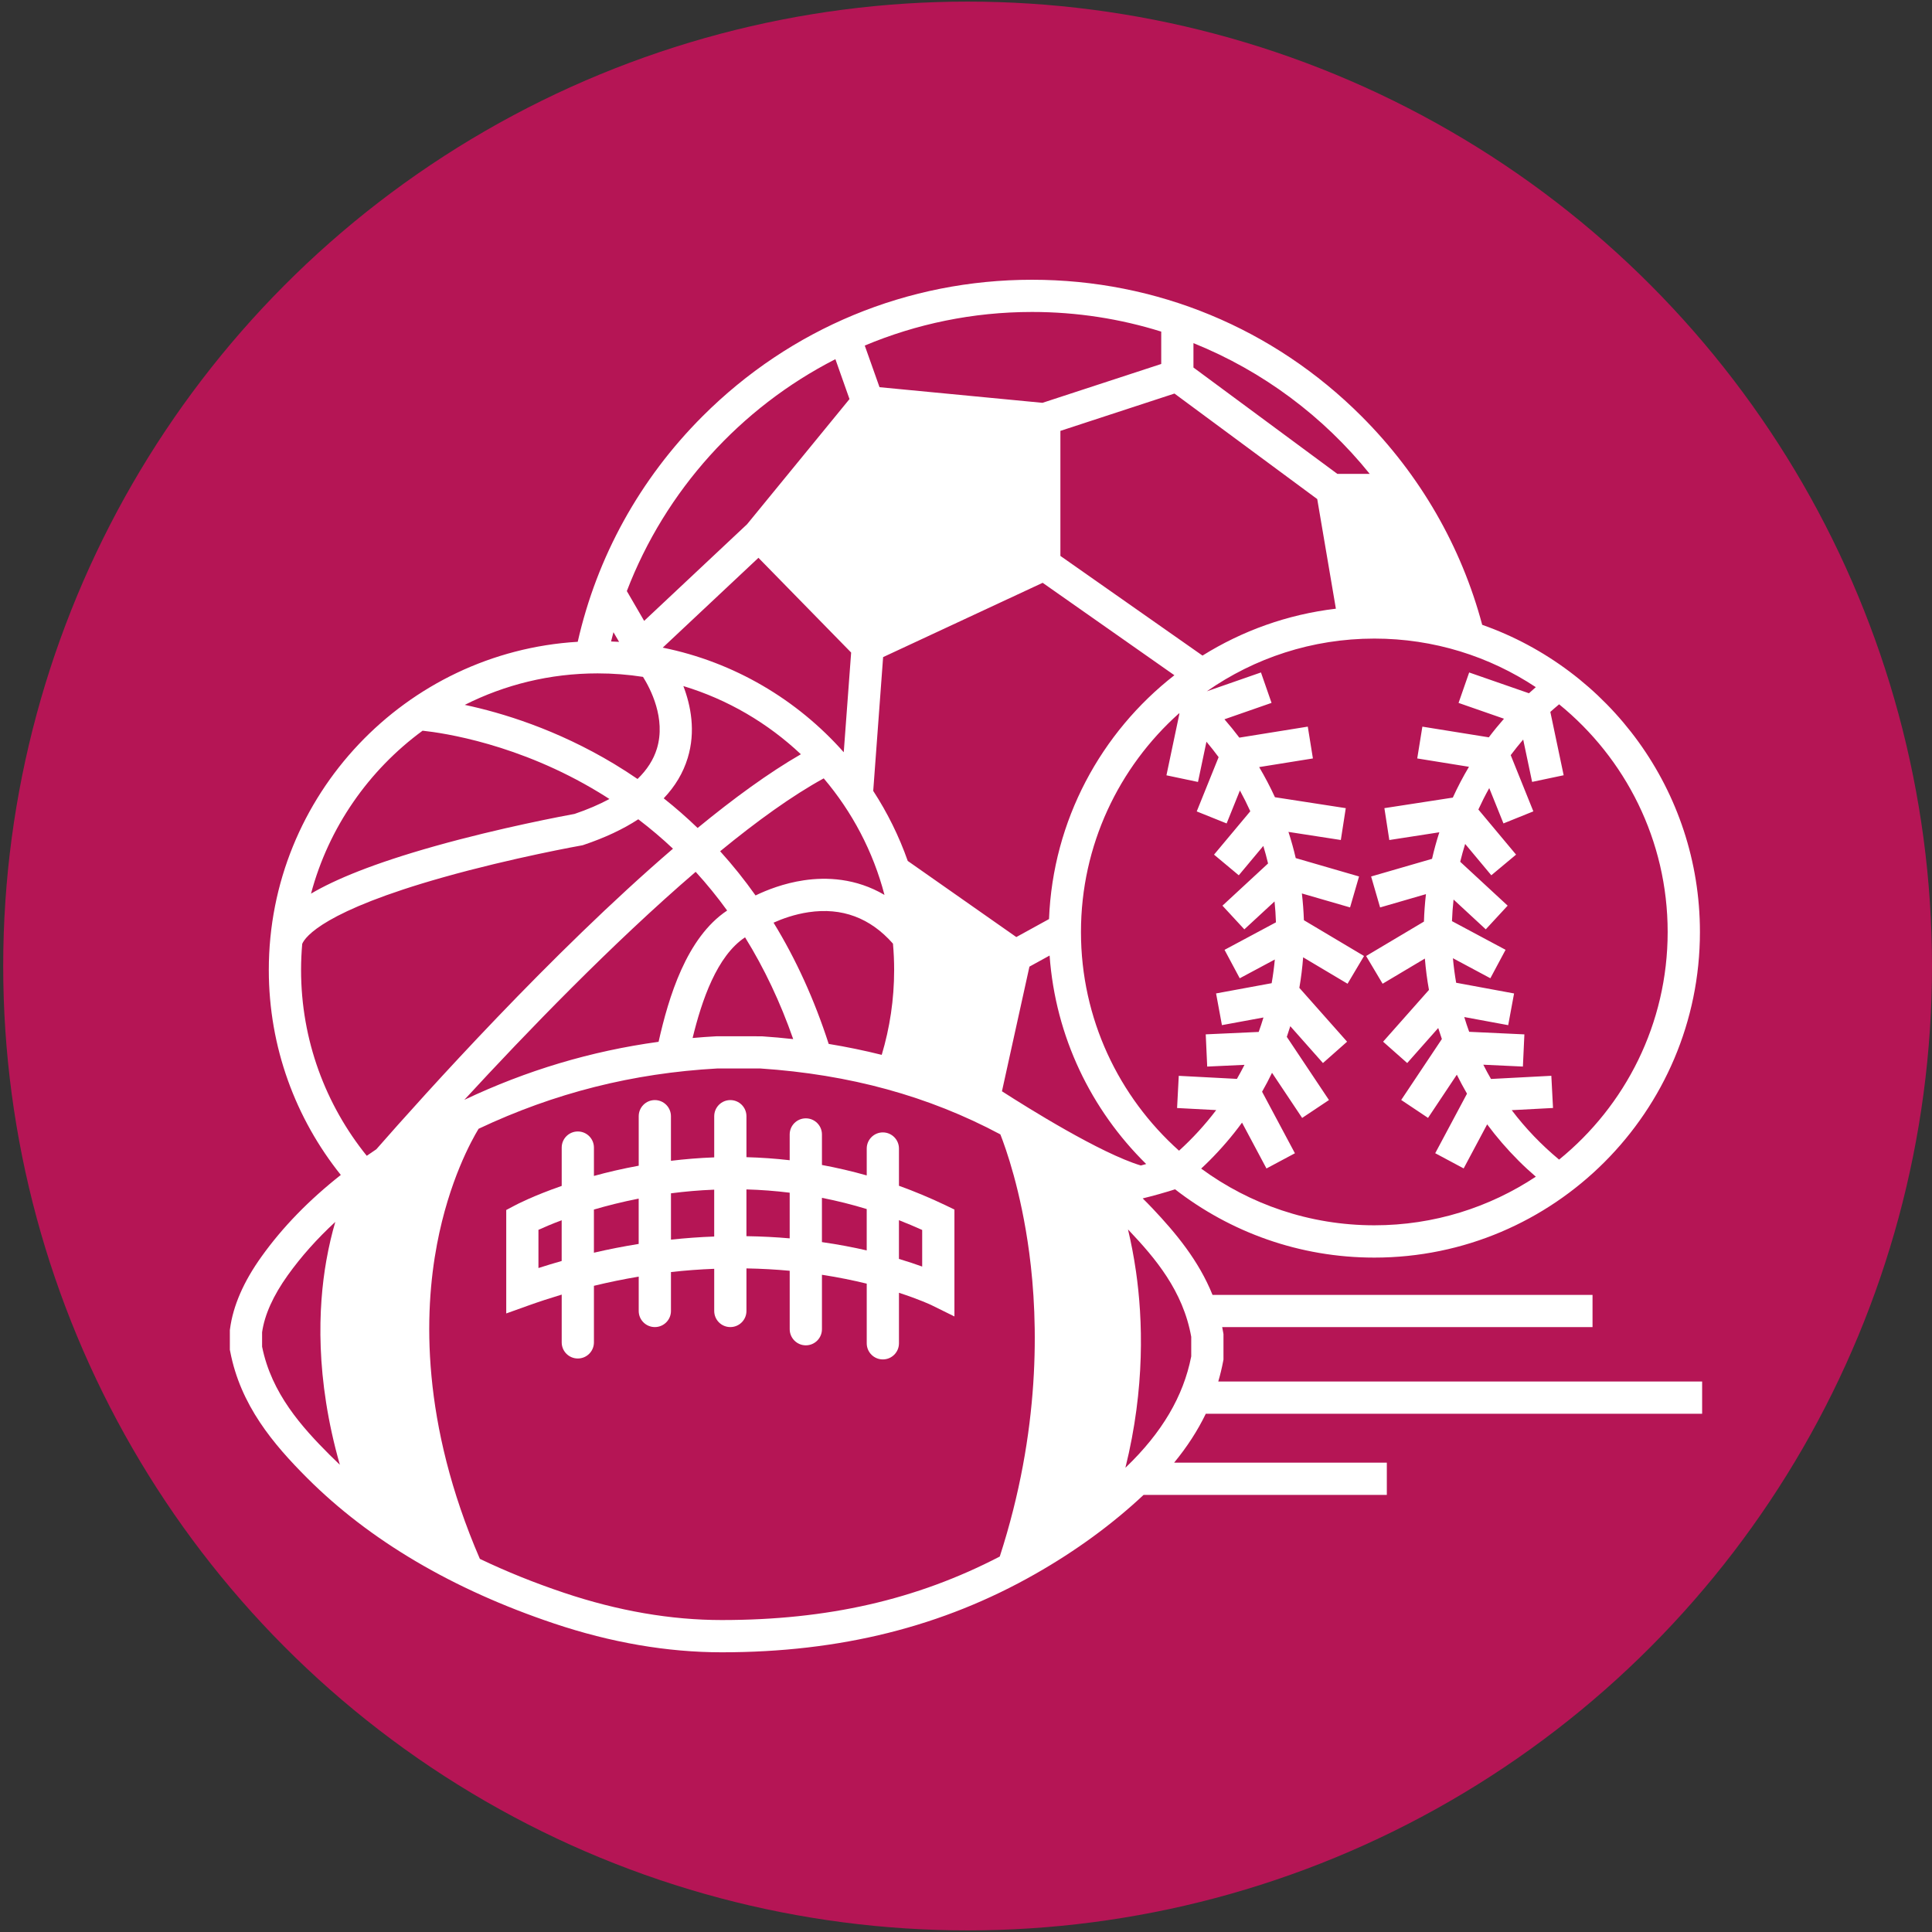
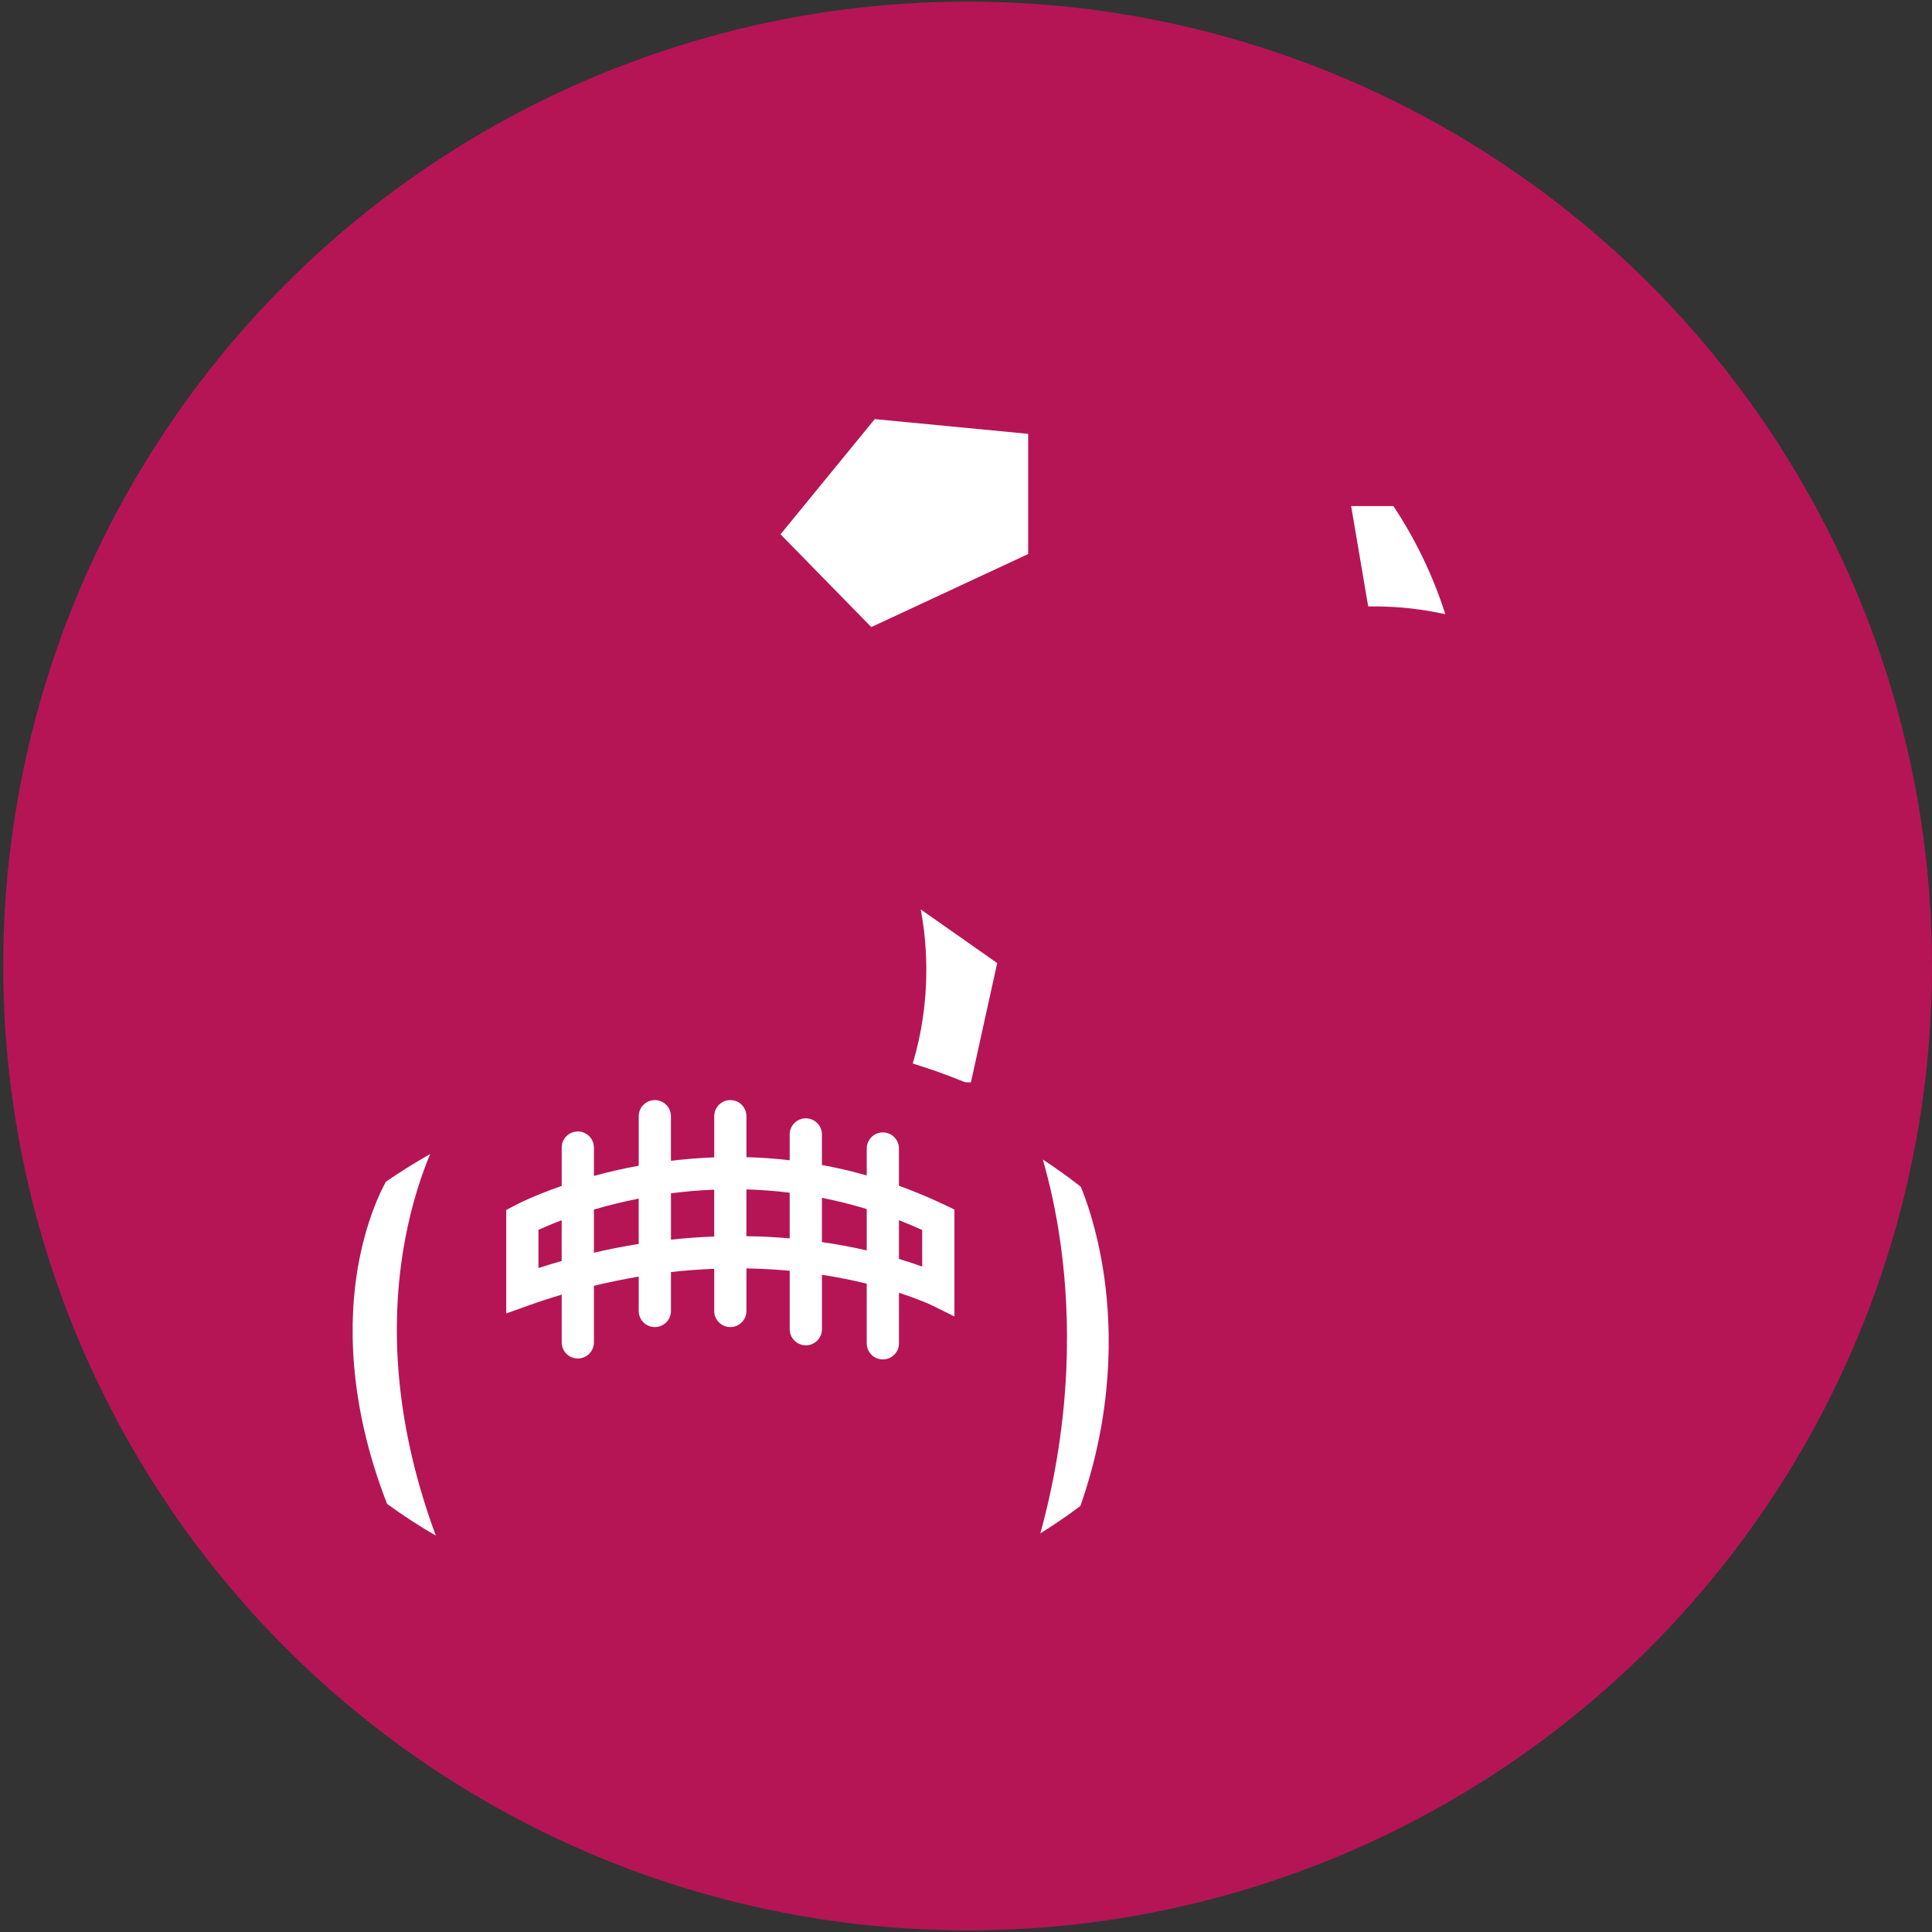
<svg xmlns="http://www.w3.org/2000/svg" version="1.1" x="0px" y="0px" width="50px" height="50px" font-weight="600" viewBox="0 0 100 100" class="SmallLogoImg EditableLogoImg" data-bs-toggle="modal" data-bs-target="#Modal_EditIcon" data-sourceid="2952" data-title="FUTSAL Registration" id="NewSmallIcon2952" style="width: 60px; height: 60px;">
  <rect x="0" y="0" width="100" height="100" fill="#333333" stroke="none" />
  <circle id="Background_Small" cx="50.083" cy="50" r="49.917" fill="#b51555" />
  <g id="Icon_Sports_Small" fill="#ffffff">
    <path d="M48.926,62.377c-0.785-0.375-1.586-0.709-2.396-1.002v-1.926c0-0.461-0.373-0.836-0.834-0.836s-0.834,0.375-0.834,0.836   v1.391c-0.765-0.217-1.538-0.396-2.318-0.541v-1.58c0-0.461-0.374-0.834-0.835-0.834c-0.46,0-0.835,0.373-0.835,0.834v1.334   c-0.74-0.086-1.486-0.137-2.238-0.158v-2.119c0-0.461-0.373-0.836-0.834-0.836s-0.834,0.375-0.834,0.836v2.129   c-0.779,0.029-1.527,0.092-2.24,0.178v-2.307c0-0.461-0.373-0.836-0.834-0.836s-0.834,0.375-0.834,0.836v2.561   c-0.843,0.154-1.619,0.336-2.318,0.529v-1.467c0-0.461-0.373-0.834-0.834-0.834s-0.834,0.373-0.834,0.834v1.984   c-1.475,0.512-2.347,0.967-2.428,1.012l-0.443,0.234v5.355l1.116-0.4c0.583-0.209,1.169-0.4,1.755-0.576v2.473   c0,0.461,0.373,0.834,0.834,0.834s0.834-0.373,0.834-0.834v-2.928c0.771-0.188,1.545-0.346,2.318-0.475v1.777   c0,0.461,0.374,0.834,0.835,0.834c0.46,0,0.834-0.373,0.834-0.834v-2.014c0.747-0.084,1.493-0.139,2.239-0.168v2.182   c0,0.461,0.373,0.834,0.834,0.834s0.834-0.373,0.834-0.834v-2.203c0.786,0.014,1.534,0.057,2.239,0.123v3.023   c0,0.461,0.374,0.836,0.835,0.836s0.834-0.375,0.834-0.836v-2.816c0.86,0.131,1.637,0.293,2.318,0.459v3.088   c0,0.461,0.373,0.834,0.834,0.834s0.834-0.373,0.834-0.834v-2.615c1.055,0.342,1.644,0.621,1.67,0.633l1.201,0.592v-5.533   L48.926,62.377z M27.87,65.633v-1.977c0.28-0.127,0.686-0.303,1.202-0.496v2.109C28.672,65.383,28.271,65.504,27.87,65.633z    M30.741,64.84v-2.234c0.686-0.201,1.463-0.398,2.317-0.566v2.346C32.286,64.51,31.513,64.66,30.741,64.84z M34.729,64.164v-2.398   c0.709-0.092,1.457-0.16,2.238-0.189v2.426C36.221,64.029,35.475,64.084,34.729,64.164z M38.635,63.984v-2.42   c0.754,0.021,1.5,0.078,2.239,0.17v2.363C40.166,64.035,39.42,63.996,38.635,63.984z M42.543,64.291V62   c0.781,0.154,1.555,0.346,2.318,0.58v2.141C44.166,64.561,43.391,64.412,42.543,64.291z M47.732,65.557   c-0.336-0.121-0.738-0.258-1.203-0.396v-2.004c0.404,0.158,0.805,0.326,1.203,0.506V65.557z" />
-     <path d="M88.102,73.176v-1.668H63.057c0.102-0.35,0.188-0.703,0.256-1.064l0.014-0.076v-1.314l-0.012-0.07   c-0.016-0.098-0.034-0.195-0.055-0.293h19.169v-1.668H62.76c-0.713-1.771-1.892-3.191-3.103-4.473   c-0.166-0.174-0.337-0.35-0.511-0.521c0.564-0.137,1.123-0.295,1.674-0.471c2.854,2.215,6.433,3.535,10.315,3.535   c9.292,0,16.853-7.561,16.853-16.853c0-7.336-4.713-13.592-11.27-15.9c-1.08-4.047-3.207-7.756-6.248-10.797   c-4.555-4.556-10.609-7.063-17.051-7.063s-12.498,2.509-17.053,7.063c-3.26,3.259-5.469,7.288-6.463,11.676   c-8.906,0.534-15.99,7.947-15.99,16.984c0,4.011,1.396,7.7,3.727,10.612c-1.655,1.305-3.014,2.703-4.102,4.223   c-0.93,1.295-1.479,2.559-1.634,3.756l-0.007,0.055v1.016l0.016,0.076c0.529,2.791,2.229,4.803,3.986,6.561   c3.236,3.236,7.531,5.768,12.764,7.525c2.957,0.994,5.883,1.496,8.695,1.496c6.126,0,11.436-1.326,16.231-4.057   c2.09-1.188,3.973-2.563,5.603-4.09h12.59v-1.668h-11.01c0.673-0.818,1.217-1.658,1.639-2.531H88.102L88.102,73.176L88.102,73.176z    M24.033,56.928c3.175-3.447,7.668-8.104,11.975-11.802c0.578,0.633,1.121,1.3,1.629,2.003c-2.109,1.405-3.031,4.492-3.549,6.795   C30.59,54.404,27.266,55.398,24.033,56.928z M63.49,42.621l0.688-1.706c0.192,0.351,0.371,0.709,0.537,1.076l-1.877,2.245   l1.281,1.069l1.27-1.52c0.091,0.3,0.174,0.602,0.246,0.908l-2.361,2.184l1.133,1.226l1.563-1.444   c0.036,0.357,0.062,0.718,0.073,1.081l-2.661,1.424l0.787,1.472l1.816-0.972c-0.039,0.413-0.093,0.822-0.164,1.226l-2.877,0.53   l0.303,1.641l2.15-0.396c-0.076,0.252-0.158,0.502-0.247,0.748l-2.741,0.125l0.076,1.668l1.93-0.09   c-0.124,0.246-0.256,0.488-0.392,0.727l-3.01-0.158l-0.087,1.666l2.025,0.107c-0.575,0.758-1.219,1.463-1.924,2.102   c-3.112-2.783-5.076-6.826-5.076-11.319c0-4.494,1.964-8.538,5.077-11.32c0.007,0.005,0.013,0.011,0.019,0.017l-0.672,3.192   l1.633,0.344l0.438-2.083c0.218,0.259,0.428,0.525,0.63,0.799l-1.133,2.809L63.49,42.621z M54.297,47.571l-1.693,0.931l-5.619-3.94   c-0.453-1.285-1.055-2.501-1.787-3.625l0.512-6.925l8.258-3.846l6.818,4.784C56.994,37.908,54.498,42.45,54.297,47.571z    M45.781,46.321c-1.486-0.874-3.006-0.931-4.18-0.756c-1.035,0.154-1.917,0.504-2.494,0.783c-0.569-0.804-1.181-1.567-1.832-2.287   c1.899-1.558,3.73-2.88,5.361-3.773C44.102,42.015,45.192,44.067,45.781,46.321z M44.055,33.776l-0.383,5.16   c-2.408-2.722-5.674-4.668-9.369-5.414l4.954-4.65L44.055,33.776z M35.371,35.511c2.301,0.696,4.375,1.92,6.082,3.529   c-1.656,0.955-3.477,2.282-5.344,3.816c-0.561-0.54-1.145-1.052-1.755-1.535c0.593-0.623,1.007-1.319,1.241-2.086   C36.02,37.848,35.754,36.514,35.371,35.511z M38.564,48.516c0.992,1.599,1.823,3.355,2.492,5.268   c-0.535-0.061-1.075-0.107-1.621-0.145l-2.328-0.002l-0.046,0.002c-0.407,0.021-0.811,0.053-1.212,0.088   C36.324,51.779,37.105,49.479,38.564,48.516z M42.893,54.033c-0.738-2.283-1.691-4.381-2.854-6.276   c0.456-0.204,1.091-0.434,1.81-0.541c1.728-0.257,3.195,0.29,4.371,1.627c0.04,0.448,0.061,0.902,0.061,1.36   c0,1.527-0.225,3.002-0.643,4.396C44.739,54.375,43.824,54.186,42.893,54.033z M59.049,60.326c-2.09-0.631-5.861-2.988-7.188-3.842   l1.422-6.451l1.044-0.574c0.303,4.211,2.159,7.998,4.999,10.791C59.234,60.275,59.143,60.301,59.049,60.326z M62.172,60.486   c0.145-0.133,0.285-0.27,0.424-0.408c0.619-0.619,1.184-1.277,1.691-1.971l1.265,2.373l1.473-0.787l-1.7-3.186   c0.184-0.32,0.354-0.646,0.515-0.979l1.559,2.336l1.388-0.926l-2.182-3.27c0.063-0.184,0.123-0.367,0.18-0.553l1.691,1.908   l1.249-1.105l-2.471-2.787c0.091-0.521,0.155-1.049,0.196-1.581l2.299,1.368l0.853-1.435l-3.112-1.853   c-0.017-0.465-0.051-0.927-0.105-1.385l2.494,0.723l0.465-1.602l-3.277-0.951c-0.106-0.458-0.232-0.91-0.377-1.356l2.711,0.419   l0.256-1.648l-3.666-0.566c-0.245-0.533-0.518-1.054-0.817-1.56l2.782-0.447l-0.265-1.647l-3.543,0.57   c-0.245-0.325-0.502-0.642-0.771-0.95l2.438-0.849l-0.548-1.575l-2.803,0.976c2.46-1.719,5.45-2.729,8.673-2.729   c3.085,0,5.958,0.926,8.356,2.514c-0.119,0.104-0.236,0.209-0.354,0.316l-3.095-1.076l-0.549,1.576l2.351,0.818   c-0.274,0.313-0.537,0.634-0.785,0.963l-3.439-0.553l-0.266,1.646l2.678,0.432c-0.309,0.517-0.587,1.049-0.836,1.595l-3.542,0.546   l0.255,1.65l2.589-0.401c-0.146,0.452-0.272,0.91-0.378,1.374l-3.153,0.914l0.465,1.602l2.373-0.688   c-0.054,0.47-0.089,0.942-0.104,1.421l-2.993,1.781l0.854,1.435l2.187-1.303c0.045,0.547,0.115,1.089,0.212,1.623l-2.374,2.68   l1.248,1.105l1.605-1.813c0.061,0.191,0.123,0.381,0.189,0.57l-2.105,3.154l1.389,0.928l1.49-2.236   c0.164,0.332,0.34,0.66,0.527,0.982l-1.645,3.082l1.472,0.787l1.216-2.281c0.49,0.66,1.031,1.287,1.623,1.879   c0.289,0.291,0.59,0.566,0.896,0.83c-2.398,1.588-5.271,2.516-8.357,2.516C67.785,63.422,64.686,62.332,62.172,60.486z    M86.318,48.24c0,4.75-2.192,8.996-5.619,11.781c-0.912-0.756-1.736-1.613-2.452-2.559l2.137-0.113l-0.087-1.666l-3.123,0.164   c-0.141-0.242-0.272-0.486-0.398-0.738l2.049,0.096l0.077-1.666l-2.858-0.133c-0.092-0.252-0.176-0.506-0.254-0.764l2.274,0.42   l0.304-1.641l-2.998-0.554c-0.072-0.418-0.129-0.841-0.167-1.27l1.938,1.037l0.787-1.472l-2.774-1.484   c0.013-0.377,0.042-0.749,0.082-1.118l1.667,1.542l1.133-1.226l-2.456-2.271c0.077-0.312,0.161-0.619,0.256-0.923l1.354,1.622   l1.281-1.069l-1.951-2.335c0.174-0.378,0.359-0.747,0.563-1.108l0.736,1.828l1.547-0.624l-1.172-2.91   c0.207-0.275,0.422-0.545,0.646-0.807l0.462,2.192l1.633-0.344l-0.69-3.279c0.149-0.134,0.301-0.265,0.455-0.393   C84.126,39.243,86.318,43.49,86.318,48.24z M61.773,17.761c3.592,1.446,6.728,3.795,9.123,6.766h-1.676l-7.447-5.504V17.761   L61.773,17.761z M68.18,25.832l0.965,5.674c-2.512,0.297-4.854,1.147-6.904,2.427l-7.355-5.159v-6.472l5.904-1.932L68.18,25.832z    M53.418,16.147c2.328,0,4.574,0.356,6.687,1.017v1.675l-6.147,2.011l-8.434-0.809l-0.764-2.155   C47.426,16.767,50.352,16.147,53.418,16.147z M43.24,18.591l0.73,2.065l-5.301,6.478l-5.328,5.002l-0.896-1.542   C34.439,25.388,38.316,21.106,43.24,18.591z M32.044,33.223c-0.138-0.009-0.276-0.016-0.415-0.021c0.04-0.16,0.08-0.32,0.123-0.479   L32.044,33.223z M30.932,34.854c0.799,0,1.584,0.062,2.35,0.181c0.377,0.6,1.195,2.153,0.719,3.714   c-0.174,0.57-0.51,1.096-1.002,1.571c-0.392-0.268-0.791-0.526-1.201-0.773c-2.991-1.802-5.832-2.658-7.742-3.063   C26.125,35.442,28.461,34.854,30.932,34.854z M21.873,37.821c1.078,0.114,4.993,0.685,9.128,3.195   c0.183,0.11,0.363,0.224,0.542,0.34c-0.523,0.283-1.124,0.541-1.803,0.772c-0.5,0.092-3.843,0.714-7.24,1.671   c-3.178,0.895-5.158,1.722-6.402,2.456C17.012,42.826,19.086,39.865,21.873,37.821z M15.583,50.203c0-0.454,0.021-0.904,0.06-1.349   c0.156-0.37,1.141-1.71,7.299-3.445c3.588-1.012,7.118-1.643,7.154-1.648l0.062-0.012l0.06-0.02c1.1-0.371,2.04-0.813,2.819-1.323   c0.628,0.479,1.228,0.985,1.796,1.522c-6.305,5.417-12.854,12.706-15.354,15.558c-0.168,0.113-0.332,0.225-0.496,0.338   C16.857,57.189,15.583,53.842,15.583,50.203z M13.566,69.703v-0.746c0.129-0.906,0.576-1.898,1.328-2.949   c0.694-0.969,1.512-1.887,2.461-2.762c-0.172,0.588-0.332,1.254-0.463,1.994c-0.427,2.422-0.585,6.074,0.699,10.576   c-0.174-0.164-0.345-0.33-0.512-0.496C15.633,73.873,14.053,72.129,13.566,69.703z M29.195,82.443   c-1.541-0.516-2.994-1.104-4.357-1.756c-3.046-7.047-2.893-12.734-2.219-16.283c0.621-3.277,1.789-5.381,2.153-5.979   c3.925-1.854,7.99-2.879,12.358-3.121h2.223c4.627,0.309,8.711,1.428,12.426,3.412c0.279,0.709,1.068,2.908,1.496,6.139   c0.475,3.582,0.586,9.193-1.527,15.711c-4.308,2.238-8.912,3.287-14.389,3.287C34.728,83.854,31.98,83.379,29.195,82.443z    M61.657,70.211c-0.405,2.063-1.51,3.938-3.374,5.729c-0.011,0.01-0.021,0.02-0.032,0.029c1.028-4.139,0.898-7.709,0.55-10.143   c-0.117-0.814-0.263-1.549-0.416-2.191c0.02,0.02,0.04,0.041,0.06,0.063c1.335,1.41,2.79,3.113,3.213,5.496V70.211L61.657,70.211z" />
    <g id="XMLID_5_">
      <g>
        <path d="M47.658,47.072l3.956,2.776l-1.36,6.177c-0.104-0.004-0.208-0.006-0.309-0.01c-0.88-0.363-1.781-0.686-2.699-0.967     c0.456-1.539,0.701-3.162,0.701-4.845c0-0.683-0.04-1.36-0.119-2.022l0.002-0.003c0-0.003-0.002-0.006-0.002-0.006     C47.781,47.802,47.727,47.435,47.658,47.072z" />
      </g>
    </g>
    <g id="XMLID_4_">
      <g>
        <path d="M72.122,26.194c1.14,1.716,2.05,3.598,2.688,5.598c-1.183-0.263-2.412-0.404-3.674-0.404c-0.107,0-0.212,0-0.318,0.003     l-0.883-5.196H72.122z" />
      </g>
    </g>
    <g id="XMLID_3_">
      <g>
        <polygon points="53.217,22.456 53.217,28.677 45.098,32.457 40.4,27.656 45.277,21.693    " />
      </g>
    </g>
    <g id="XMLID_2_">
      <g>
        <path d="M57.16,66.131c0.38,2.717,0.467,6.959-1.24,11.818c-0.659,0.496-1.349,0.967-2.072,1.418     c1.682-6.113,1.535-11.354,1.072-14.803c-0.25-1.875-0.615-3.41-0.943-4.547c0.689,0.453,1.348,0.922,1.964,1.41     C56.161,61.945,56.809,63.643,57.16,66.131z" />
      </g>
    </g>
    <g id="XMLID_1_">
      <g>
        <path d="M22.264,59.732c-0.45,1.086-0.928,2.516-1.266,4.266c-0.478,2.455-0.582,5.031-0.309,7.66     c0.266,2.568,0.895,5.193,1.869,7.826c-0.889-0.516-1.731-1.064-2.525-1.646c-2.064-5.311-1.967-9.566-1.514-12.217     c0.42-2.445,1.205-4.004,1.453-4.455C20.684,60.676,21.445,60.199,22.264,59.732z" />
      </g>
    </g>
  </g>
</svg>